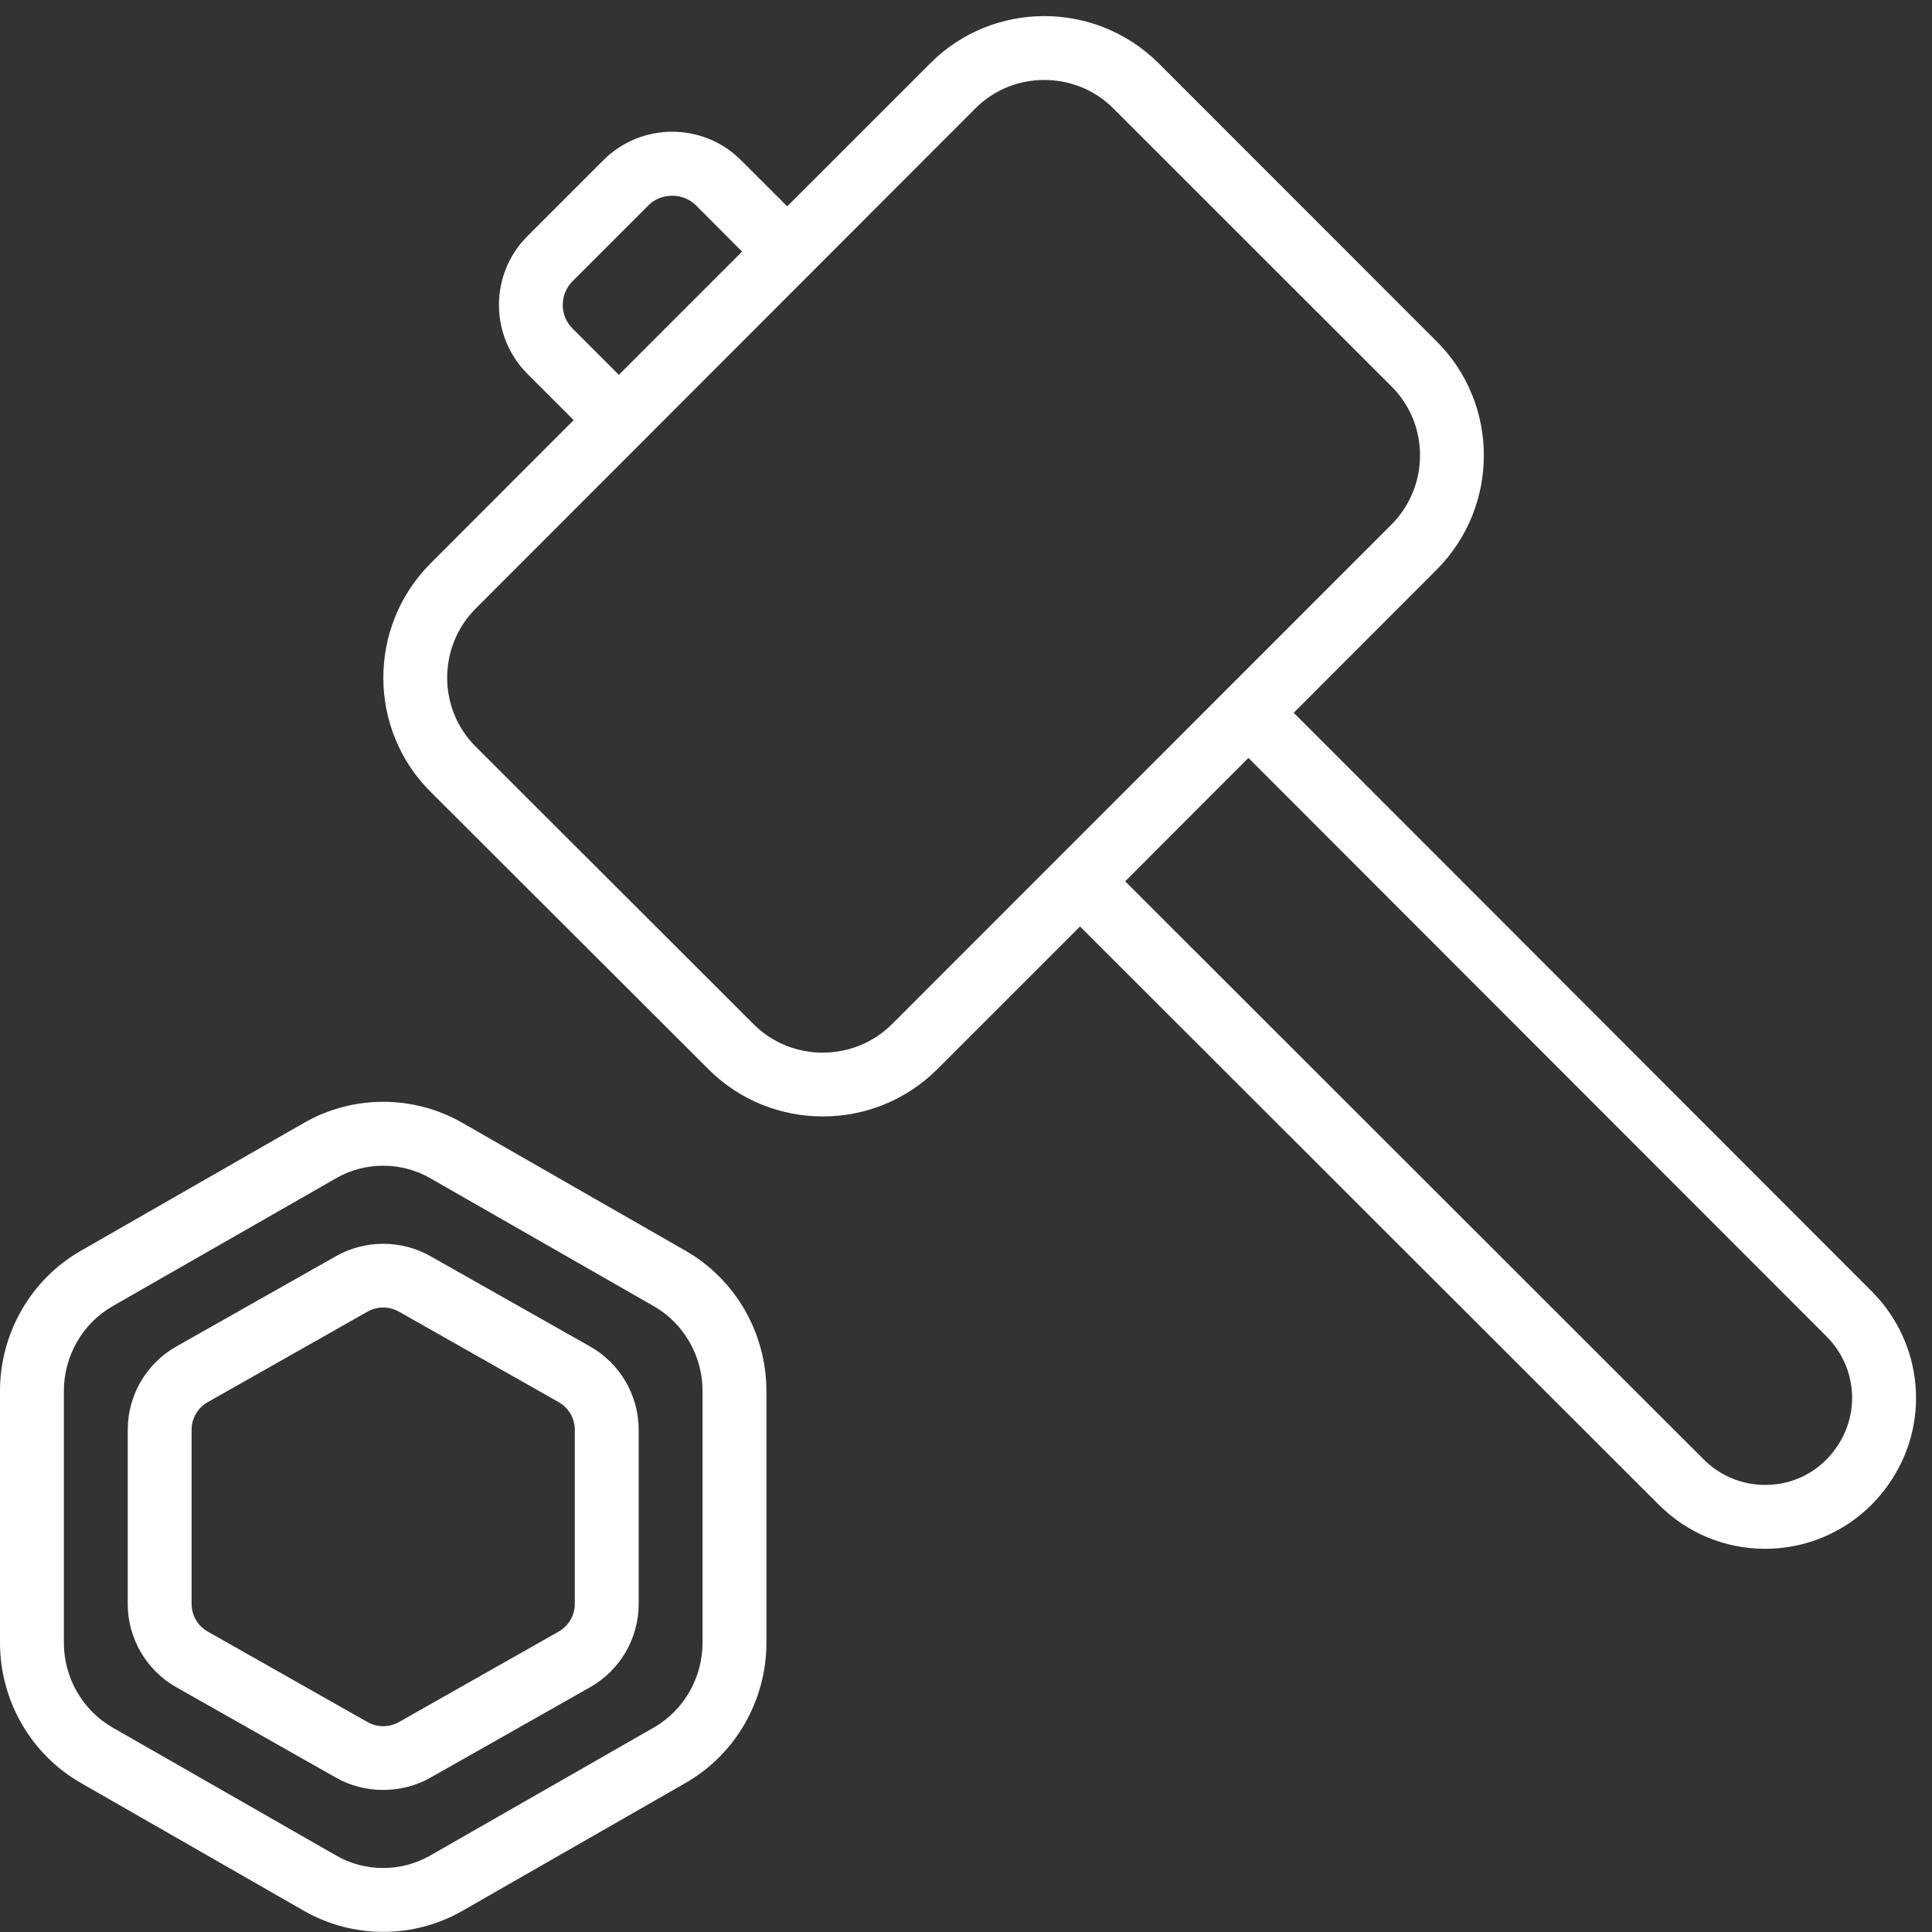
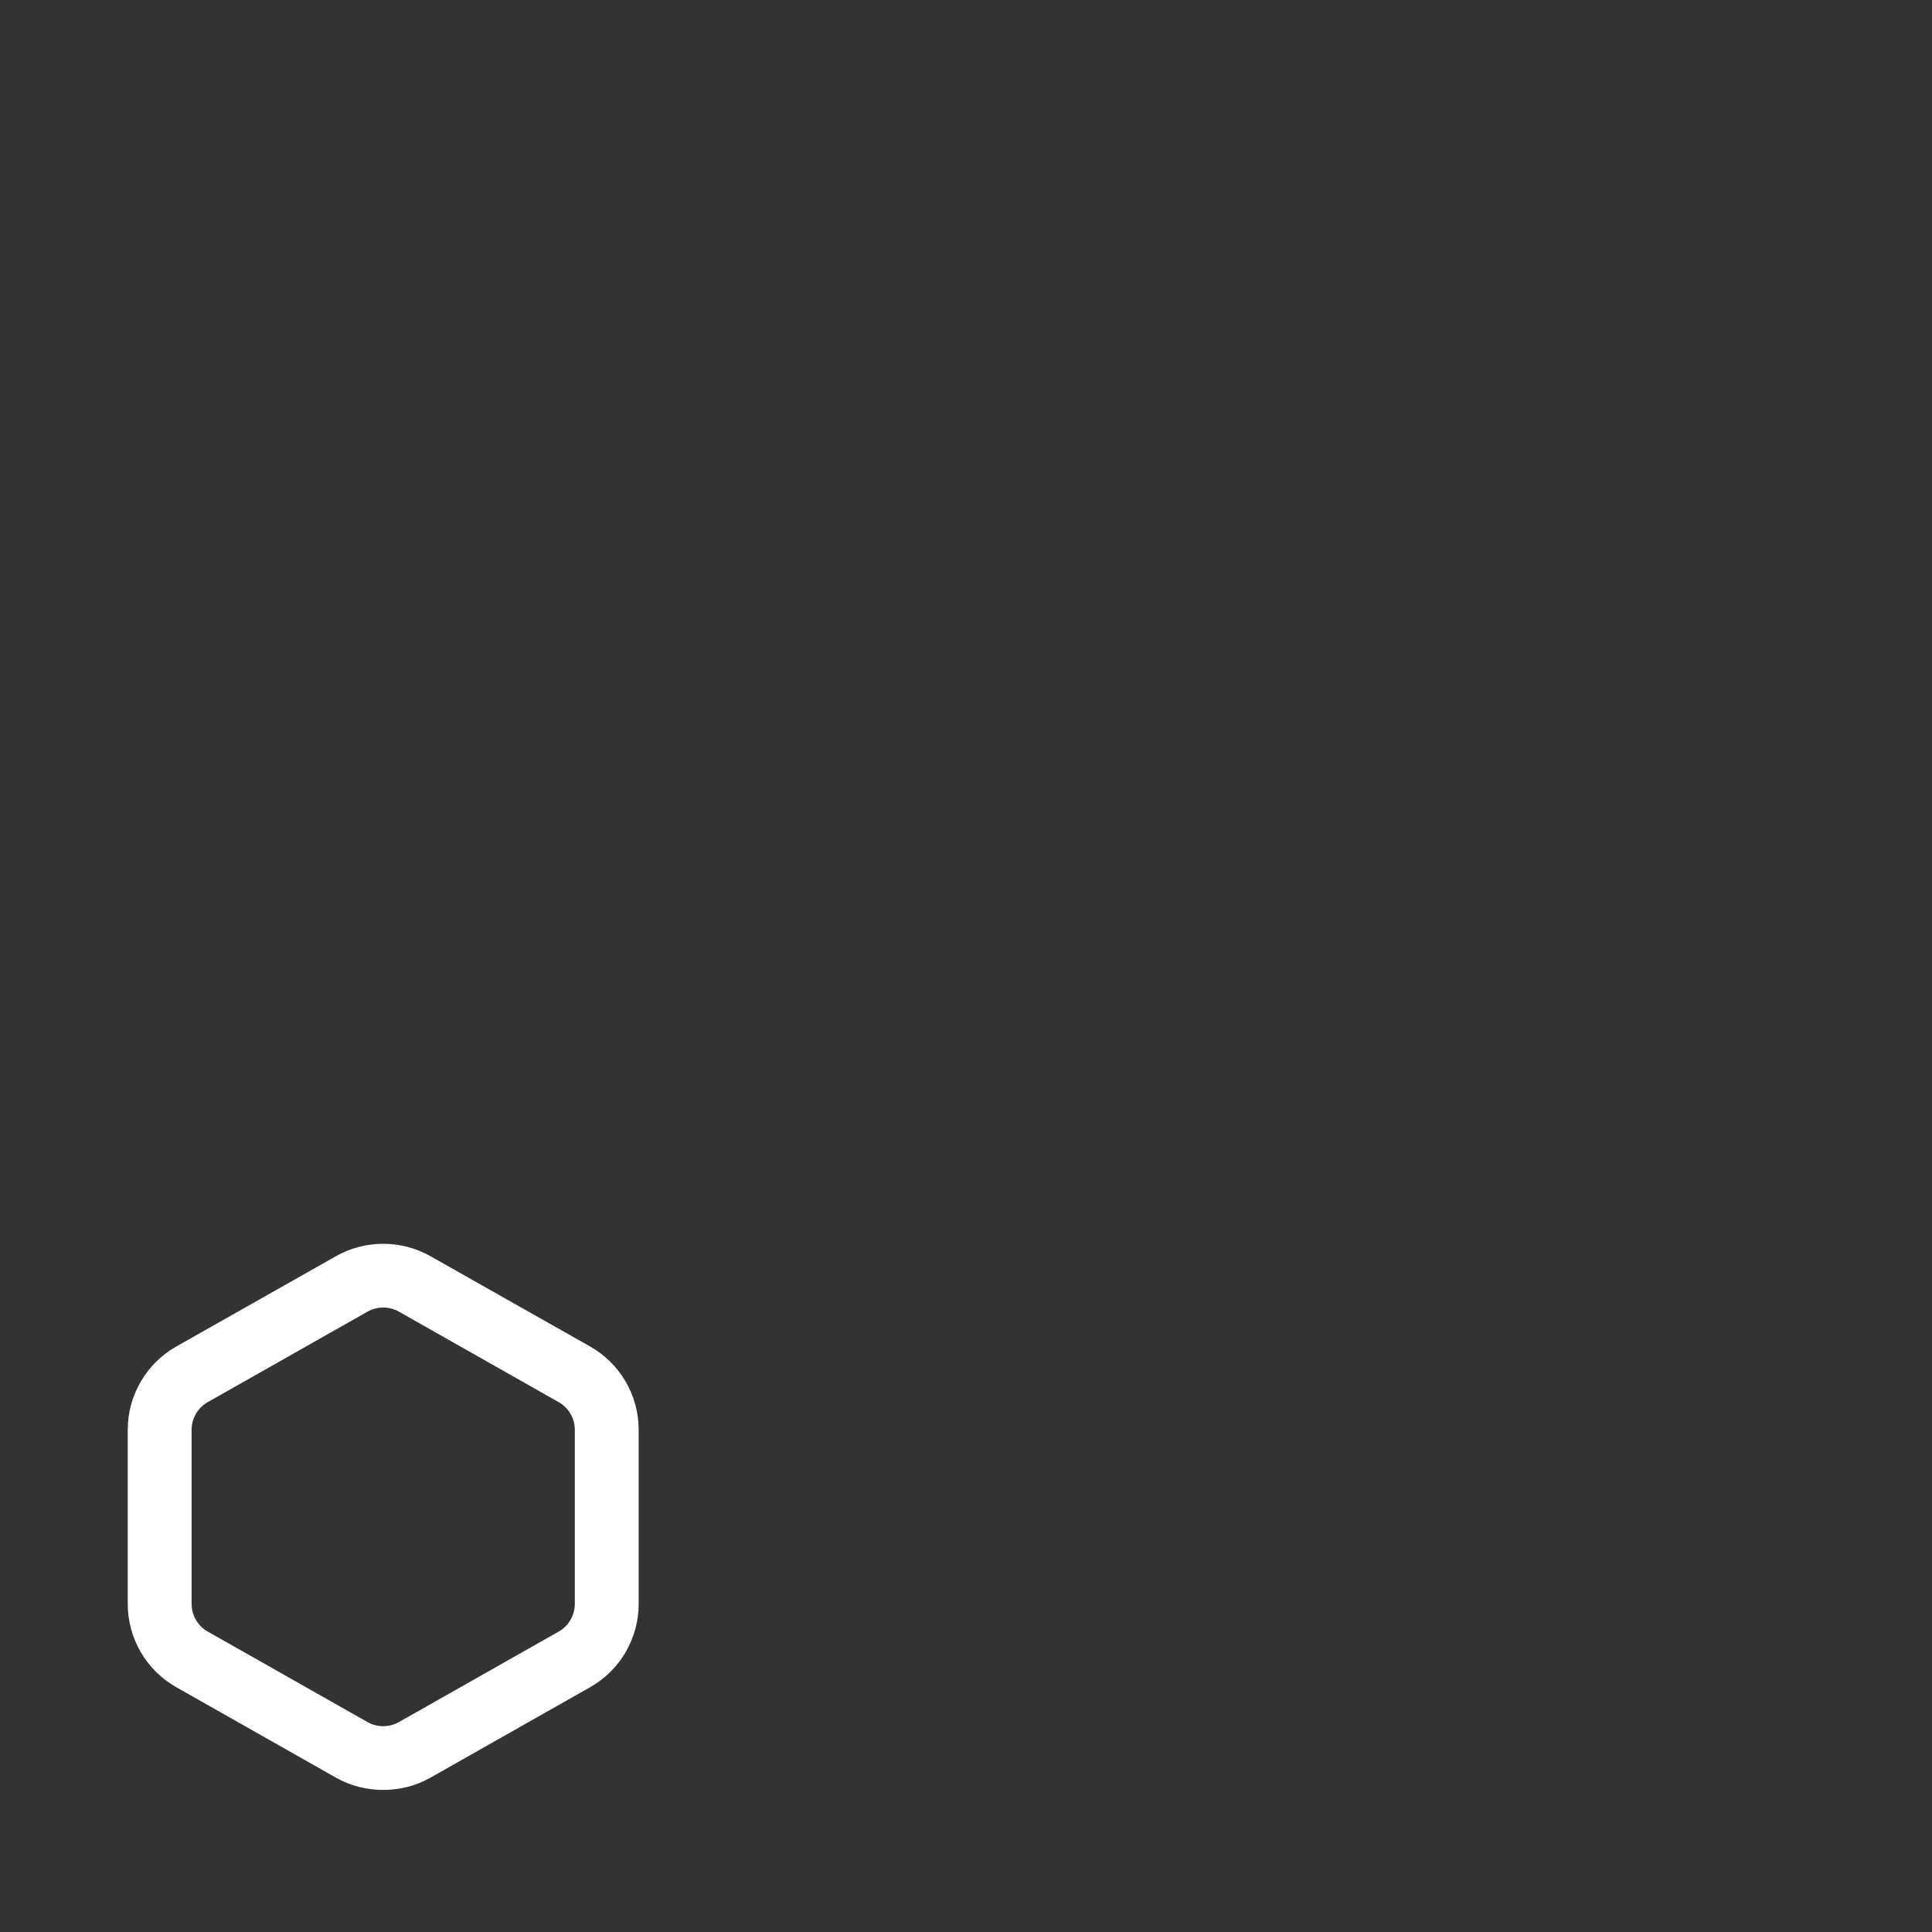
<svg xmlns="http://www.w3.org/2000/svg" fill="#000000" height="60.5" preserveAspectRatio="xMidYMid meet" version="1" viewBox="0.0 -0.5 60.5 60.5" width="60.5" zoomAndPan="magnify">
  <rect x="0.0" y="-0.5" width="60.5" height="60.5" fill="#333333" stroke="none" />
  <g fill="#ffffff" id="change1_1">
-     <path d="M 2 43.059 C 2 41.961 2.586 40.941 3.527 40.402 L 10.527 36.395 C 10.98 36.133 11.492 36.004 12 36.004 C 12.508 36.004 13.02 36.133 13.473 36.395 L 20.473 40.402 C 21.414 40.941 22 41.961 22 43.059 L 22 50.941 C 22 52.039 21.414 53.059 20.473 53.598 L 13.473 57.605 C 12.566 58.125 11.434 58.129 10.527 57.605 L 3.527 53.598 C 2.586 53.059 2 52.039 2 50.941 Z M 2.531 55.332 L 9.531 59.344 C 10.293 59.777 11.148 59.996 12 59.996 C 12.852 59.996 13.707 59.777 14.469 59.344 L 21.469 55.332 C 23.031 54.438 24 52.754 24 50.941 L 24 43.059 C 24 41.246 23.031 39.562 21.469 38.668 L 14.469 34.656 C 12.945 33.785 11.055 33.785 9.531 34.656 L 2.531 38.668 C 0.969 39.562 0 41.246 0 43.059 L 0 50.941 C 0 52.754 0.969 54.438 2.531 55.332" fill="inherit" />
    <path d="M 6 44.273 C 6 43.914 6.195 43.582 6.508 43.406 L 11.508 40.574 C 11.66 40.488 11.828 40.445 12 40.445 C 12.172 40.445 12.34 40.488 12.492 40.574 L 17.492 43.406 C 17.805 43.582 18 43.914 18 44.273 L 18 49.727 C 18 50.086 17.805 50.418 17.492 50.594 L 12.492 53.426 C 12.188 53.598 11.812 53.598 11.508 53.426 L 6.508 50.594 C 6.195 50.418 6 50.086 6 49.727 Z M 5.523 52.336 L 10.523 55.168 C 10.977 55.426 11.488 55.551 12 55.551 C 12.512 55.551 13.023 55.426 13.477 55.168 L 18.477 52.336 C 19.418 51.805 20 50.805 20 49.727 L 20 44.273 C 20 43.195 19.418 42.195 18.477 41.664 L 13.477 38.836 C 12.566 38.32 11.434 38.32 10.523 38.836 L 5.523 41.664 C 4.582 42.195 4 43.195 4 44.273 L 4 49.727 C 4 50.805 4.582 51.805 5.523 52.336" fill="inherit" />
-     <path d="M 14.891 18.562 L 30.547 2.891 C 31.141 2.297 31.918 2.004 32.703 2.004 C 33.48 2.004 34.266 2.297 34.859 2.891 L 43.582 11.609 C 44.766 12.793 44.762 14.727 43.578 15.922 L 27.926 31.578 C 26.734 32.758 24.793 32.758 23.609 31.582 L 14.891 22.875 C 13.707 21.691 13.707 19.754 14.891 18.562 Z M 17.93 9.789 C 17.52 9.383 17.52 8.719 17.926 8.309 L 20.309 5.926 C 20.703 5.531 21.395 5.531 21.789 5.926 L 23.238 7.379 L 19.379 11.238 Z M 57.195 41.348 C 58.137 42.289 58.266 43.75 57.5 44.836 C 56.988 45.574 56.176 46 55.277 46 C 54.551 46 53.863 45.715 53.348 45.199 L 35.234 27.098 L 39.094 23.234 Z M 13.477 24.289 L 22.199 32.996 C 23.18 33.973 24.473 34.461 25.766 34.461 C 27.055 34.461 28.352 33.973 29.336 32.996 L 33.82 28.512 L 51.934 46.609 C 52.828 47.508 54.016 48 55.277 48 C 56.82 48 58.266 47.242 59.141 45.98 C 60.465 44.105 60.238 41.566 58.609 39.934 L 40.512 21.82 L 44.992 17.336 C 44.996 17.336 44.996 17.336 44.996 17.332 C 46.957 15.355 46.957 12.156 44.992 10.195 L 36.273 1.473 C 34.297 -0.488 31.094 -0.484 29.137 1.477 L 24.652 5.961 L 23.203 4.516 C 22.016 3.328 20.082 3.328 18.895 4.516 L 16.516 6.895 C 15.328 8.082 15.328 10.016 16.516 11.207 L 17.965 12.656 L 13.473 17.152 C 11.512 19.129 11.516 22.328 13.477 24.289" fill="inherit" />
  </g>
</svg>